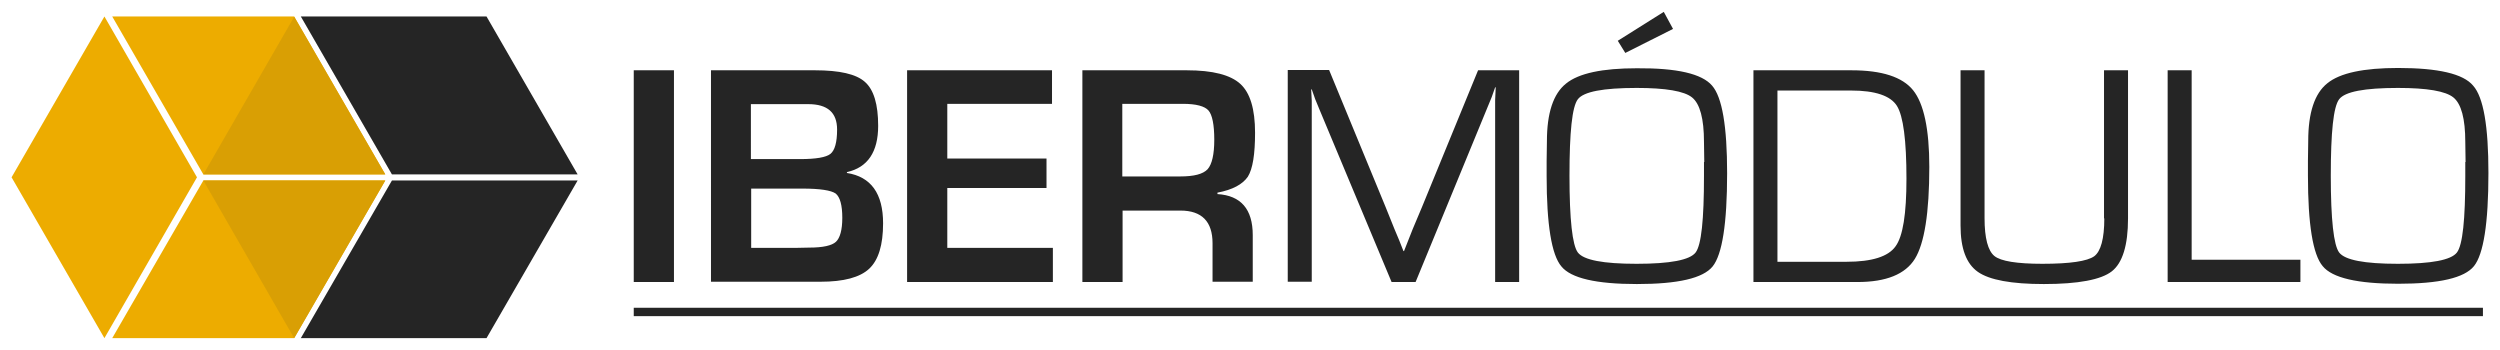
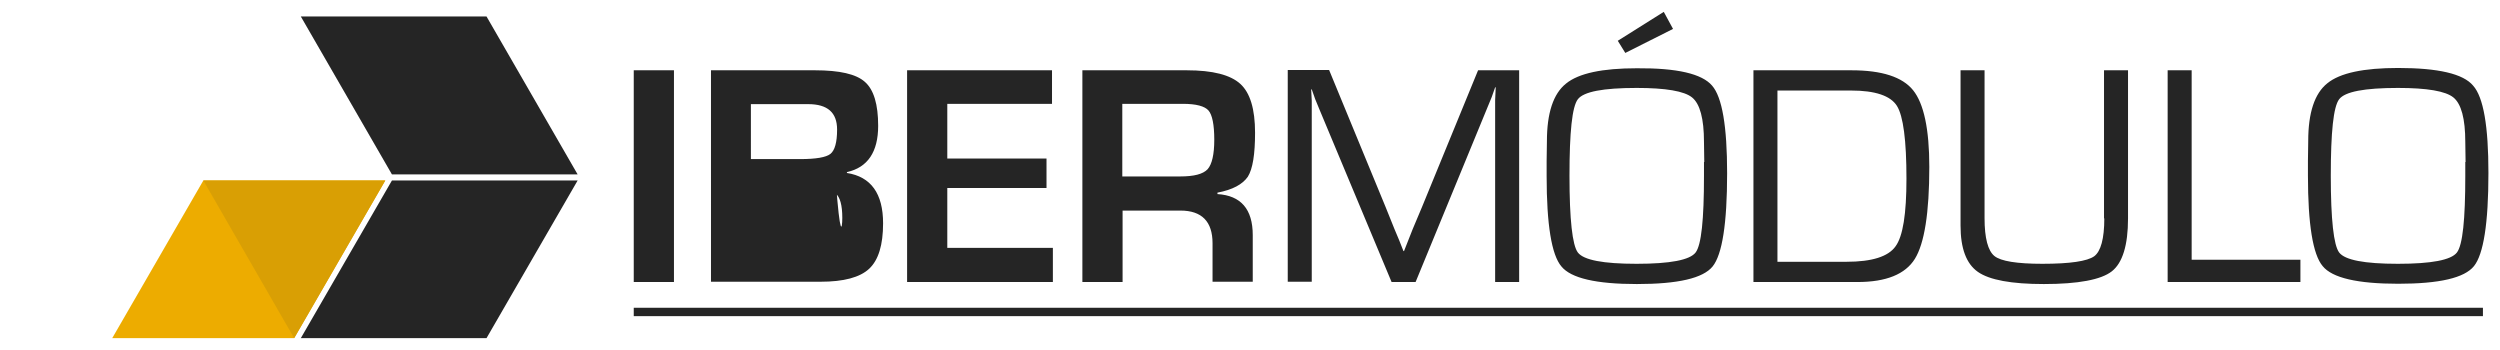
<svg xmlns="http://www.w3.org/2000/svg" version="1.0" id="Layer_1" x="0px" y="0px" viewBox="0 0 864.3 121" style="enable-background:new 0 0 864.3 121;" xml:space="preserve">
  <style type="text/css">
	.st0{clip-path:url(#SVGID_00000179609839654817199470000012073492437962029706_);}
	.st1{clip-path:url(#SVGID_00000173132941136856114960000001997693196526437555_);fill:#FFFFFF;}
	.st2{clip-path:url(#SVGID_00000173132941136856114960000001997693196526437555_);fill:#1D1D1B;}
	.st3{clip-path:url(#SVGID_00000049179983626768408610000010302086932632314543_);fill:#1D1D1B;}
	.st4{clip-path:url(#SVGID_00000016765018699631004440000009621165092384923316_);}
	.st5{fill:#1D1D1B;}
	.st6{fill:#FFFFFF;}
	.st7{fill:#EDAC00;}
	.st8{fill:#EFB419;}
	.st9{fill:#A7A7A7;}
	.st10{fill:#A7A7A7;stroke:#FCC30D;stroke-width:3;stroke-linecap:round;stroke-linejoin:round;stroke-miterlimit:10;}
	.st11{fill:#E2E3DB;}
	.st12{fill:#252525;}
	.st13{fill:#D99F04;}
</style>
  <g>
-     <path class="st12" d="M219.1,24.3H233v73.2h-13.9V24.3z M305.3,77.2c0,7.5-1.6,12.7-4.8,15.7c-3.2,3-8.8,4.5-16.8,4.5h-37.9V24.3   h36c8.4,0,14.2,1.3,17.2,4c3.1,2.7,4.6,7.8,4.6,15.2c0,9-3.6,14.4-10.8,16v0.3C301.1,61.1,305.3,66.9,305.3,77.2z M259.6,55h17   c5.5,0,9-0.6,10.5-1.8c1.5-1.2,2.3-4,2.3-8.4c0-5.9-3.3-8.8-10-8.8h-19.8V55z M291.2,75.3c0-4.4-0.8-7.2-2.3-8.4   c-1.6-1.1-5.4-1.7-11.5-1.7h-17.7v20.5h15.2l4.9-0.1c4.7,0,7.8-0.7,9.2-2C290.4,82.3,291.2,79.5,291.2,75.3z M327.5,65h34.3V54.8   h-34.3V35.9h36.2V24.3h-50.1v73.2H364V85.7h-36.5V65z M420.9,66.6v0.5c8.1,0.5,12.2,5.2,12.2,14.2v16.1h-13.9V84.1   c0-7.5-3.7-11.3-11.1-11.3h-20v24.7h-13.9V24.3h36.1c9,0,15.1,1.6,18.5,4.7c3.4,3.1,5.1,8.7,5.1,16.9c0,7.4-0.8,12.5-2.5,15.2   C429.6,63.7,426.2,65.6,420.9,66.6z M419.8,48.3c0-5.2-0.7-8.6-2-10.1c-1.3-1.5-4.3-2.3-8.8-2.3H388v25.1H408   c4.8,0,7.9-0.8,9.5-2.5C419,56.8,419.8,53.4,419.8,48.3z M491.6,71.6l-3.2,7.6c-0.3,0.7-0.8,2-1.5,3.8l-1.5,3.8h-0.2l-1.5-3.8   l-1.6-3.8l-3.1-7.7l-19.5-47.3h-14.3v73.2h8.3V38.9v-4l-0.1-2l-0.1-2h0.2c0.2,0.7,0.5,1.3,0.6,1.7l0.6,1.7l1.4,3.4l25,59.8h8.3   l24.9-60.5l1.4-3.4c0.1-0.2,0.3-0.8,0.6-1.7l0.6-1.7h0.2l-0.1,2.2l-0.1,2.2v4.4v58.5h8.3V24.3H511L491.6,71.6z M578.4,10l-3.2-5.9   l-15.9,10l2.6,4.2L578.4,10z M591.9,29.6c3.5,4,5.2,14.1,5.2,30.3c0,17.4-1.7,28.1-5,32.2s-12,6.1-26.2,6.1c-14,0-22.8-2-26.1-6.1   c-3.4-4-5.1-14.5-5.1-31.3v-5.1l0.1-6.9c0-9.7,2.2-16.4,6.6-19.9c4.4-3.6,12.6-5.3,24.5-5.3C579.8,23.5,588.4,25.5,591.9,29.6z    M589.2,56l-0.1-6.9c0-8.1-1.4-13.2-4.1-15.4c-2.7-2.2-9.1-3.3-19.2-3.3c-11.6,0-18.3,1.3-20.3,3.9c-2,2.6-2.9,11.4-2.9,26.5   c0,15.1,1,24,2.9,26.5c2,2.6,8.7,3.9,20.3,3.9c11.6,0,18.4-1.3,20.4-3.9c2-2.6,2.9-11.4,2.9-26.5V56z M661.4,31.2   c3.7,4.6,5.6,13.4,5.6,26.5c0,15.9-1.7,26.5-5,31.8c-3.3,5.3-9.9,8-19.8,8h-36V24.3h33.9C650.6,24.3,657.7,26.6,661.4,31.2z    M659.1,61.8c0-13.3-1.1-21.7-3.3-25.2c-2.2-3.5-7.5-5.3-15.8-5.3h-25.5v59.2h23.9c8.8,0,14.4-1.8,16.9-5.3   C657.9,81.7,659.1,73.9,659.1,61.8z M727.5,75.5c0,7-1.2,11.4-3.5,13.1c-2.4,1.7-8.3,2.6-17.9,2.6c-8.8,0-14.4-0.9-16.6-2.7   s-3.4-6.1-3.4-13.1V24.3h-8.3v51.2V78c0,7.9,2,13.2,6,16c4,2.8,11.6,4.2,22.8,4.2c11.9,0,19.8-1.5,23.5-4.4c3.7-2.9,5.6-9,5.6-18.3   V24.3h-8.3V75.5z M757.7,24.3h-8.3v73.2h45.9v-7.7h-37.6V24.3z M860.3,59.8c0,17.4-1.7,28.1-5,32.2s-12,6.1-26.2,6.1   c-14,0-22.8-2-26.1-6.1c-3.4-4-5.1-14.5-5.1-31.3v-5.1l0.1-6.9c0-9.7,2.2-16.4,6.6-19.9c4.4-3.6,12.6-5.3,24.5-5.3   c13.8,0,22.5,2,25.9,6.1C858.6,33.6,860.3,43.7,860.3,59.8z M852.4,56l-0.1-6.9c0-8.1-1.4-13.2-4.1-15.4c-2.7-2.2-9.1-3.3-19.2-3.3   c-11.6,0-18.3,1.3-20.3,3.9c-2,2.6-2.9,11.4-2.9,26.5c0,15.1,1,24,2.9,26.5c2,2.6,8.7,3.9,20.3,3.9c11.6,0,18.4-1.3,20.4-3.9   c2-2.6,2.9-11.4,2.9-26.5V56z" />
+     <path class="st12" d="M219.1,24.3H233v73.2h-13.9V24.3z M305.3,77.2c0,7.5-1.6,12.7-4.8,15.7c-3.2,3-8.8,4.5-16.8,4.5h-37.9V24.3   h36c8.4,0,14.2,1.3,17.2,4c3.1,2.7,4.6,7.8,4.6,15.2c0,9-3.6,14.4-10.8,16v0.3C301.1,61.1,305.3,66.9,305.3,77.2z M259.6,55h17   c5.5,0,9-0.6,10.5-1.8c1.5-1.2,2.3-4,2.3-8.4c0-5.9-3.3-8.8-10-8.8h-19.8V55z M291.2,75.3c0-4.4-0.8-7.2-2.3-8.4   c-1.6-1.1-5.4-1.7-11.5-1.7h-17.7h15.2l4.9-0.1c4.7,0,7.8-0.7,9.2-2C290.4,82.3,291.2,79.5,291.2,75.3z M327.5,65h34.3V54.8   h-34.3V35.9h36.2V24.3h-50.1v73.2H364V85.7h-36.5V65z M420.9,66.6v0.5c8.1,0.5,12.2,5.2,12.2,14.2v16.1h-13.9V84.1   c0-7.5-3.7-11.3-11.1-11.3h-20v24.7h-13.9V24.3h36.1c9,0,15.1,1.6,18.5,4.7c3.4,3.1,5.1,8.7,5.1,16.9c0,7.4-0.8,12.5-2.5,15.2   C429.6,63.7,426.2,65.6,420.9,66.6z M419.8,48.3c0-5.2-0.7-8.6-2-10.1c-1.3-1.5-4.3-2.3-8.8-2.3H388v25.1H408   c4.8,0,7.9-0.8,9.5-2.5C419,56.8,419.8,53.4,419.8,48.3z M491.6,71.6l-3.2,7.6c-0.3,0.7-0.8,2-1.5,3.8l-1.5,3.8h-0.2l-1.5-3.8   l-1.6-3.8l-3.1-7.7l-19.5-47.3h-14.3v73.2h8.3V38.9v-4l-0.1-2l-0.1-2h0.2c0.2,0.7,0.5,1.3,0.6,1.7l0.6,1.7l1.4,3.4l25,59.8h8.3   l24.9-60.5l1.4-3.4c0.1-0.2,0.3-0.8,0.6-1.7l0.6-1.7h0.2l-0.1,2.2l-0.1,2.2v4.4v58.5h8.3V24.3H511L491.6,71.6z M578.4,10l-3.2-5.9   l-15.9,10l2.6,4.2L578.4,10z M591.9,29.6c3.5,4,5.2,14.1,5.2,30.3c0,17.4-1.7,28.1-5,32.2s-12,6.1-26.2,6.1c-14,0-22.8-2-26.1-6.1   c-3.4-4-5.1-14.5-5.1-31.3v-5.1l0.1-6.9c0-9.7,2.2-16.4,6.6-19.9c4.4-3.6,12.6-5.3,24.5-5.3C579.8,23.5,588.4,25.5,591.9,29.6z    M589.2,56l-0.1-6.9c0-8.1-1.4-13.2-4.1-15.4c-2.7-2.2-9.1-3.3-19.2-3.3c-11.6,0-18.3,1.3-20.3,3.9c-2,2.6-2.9,11.4-2.9,26.5   c0,15.1,1,24,2.9,26.5c2,2.6,8.7,3.9,20.3,3.9c11.6,0,18.4-1.3,20.4-3.9c2-2.6,2.9-11.4,2.9-26.5V56z M661.4,31.2   c3.7,4.6,5.6,13.4,5.6,26.5c0,15.9-1.7,26.5-5,31.8c-3.3,5.3-9.9,8-19.8,8h-36V24.3h33.9C650.6,24.3,657.7,26.6,661.4,31.2z    M659.1,61.8c0-13.3-1.1-21.7-3.3-25.2c-2.2-3.5-7.5-5.3-15.8-5.3h-25.5v59.2h23.9c8.8,0,14.4-1.8,16.9-5.3   C657.9,81.7,659.1,73.9,659.1,61.8z M727.5,75.5c0,7-1.2,11.4-3.5,13.1c-2.4,1.7-8.3,2.6-17.9,2.6c-8.8,0-14.4-0.9-16.6-2.7   s-3.4-6.1-3.4-13.1V24.3h-8.3v51.2V78c0,7.9,2,13.2,6,16c4,2.8,11.6,4.2,22.8,4.2c11.9,0,19.8-1.5,23.5-4.4c3.7-2.9,5.6-9,5.6-18.3   V24.3h-8.3V75.5z M757.7,24.3h-8.3v73.2h45.9v-7.7h-37.6V24.3z M860.3,59.8c0,17.4-1.7,28.1-5,32.2s-12,6.1-26.2,6.1   c-14,0-22.8-2-26.1-6.1c-3.4-4-5.1-14.5-5.1-31.3v-5.1l0.1-6.9c0-9.7,2.2-16.4,6.6-19.9c4.4-3.6,12.6-5.3,24.5-5.3   c13.8,0,22.5,2,25.9,6.1C858.6,33.6,860.3,43.7,860.3,59.8z M852.4,56l-0.1-6.9c0-8.1-1.4-13.2-4.1-15.4c-2.7-2.2-9.1-3.3-19.2-3.3   c-11.6,0-18.3,1.3-20.3,3.9c-2,2.6-2.9,11.4-2.9,26.5c0,15.1,1,24,2.9,26.5c2,2.6,8.7,3.9,20.3,3.9c11.6,0,18.4-1.3,20.4-3.9   c2-2.6,2.9-11.4,2.9-26.5V56z" />
    <g>
-       <polygon class="st7" points="68.1,61.3 36.1,116.9 4,61.3 36.1,5.7   " />
      <polygon class="st7" points="101.7,116.9 133.2,62.4 70.3,62.4 38.8,116.9   " />
-       <polygon class="st7" points="101.7,5.7 38.8,5.7 70.3,60.3 133.2,60.3   " />
      <polygon class="st13" points="133.2,62.4 101.7,116.9 70.3,62.4   " />
-       <polygon class="st13" points="133.2,60.3 70.3,60.3 101.7,5.8   " />
      <polygon class="st12" points="168.2,116.9 199.7,62.4 135.5,62.4 104,116.9   " />
      <polygon class="st12" points="168.2,5.7 104,5.7 135.5,60.3 199.7,60.3   " />
    </g>
    <rect x="219.1" y="106.4" class="st12" width="639.3" height="2.9" />
  </g>
</svg>